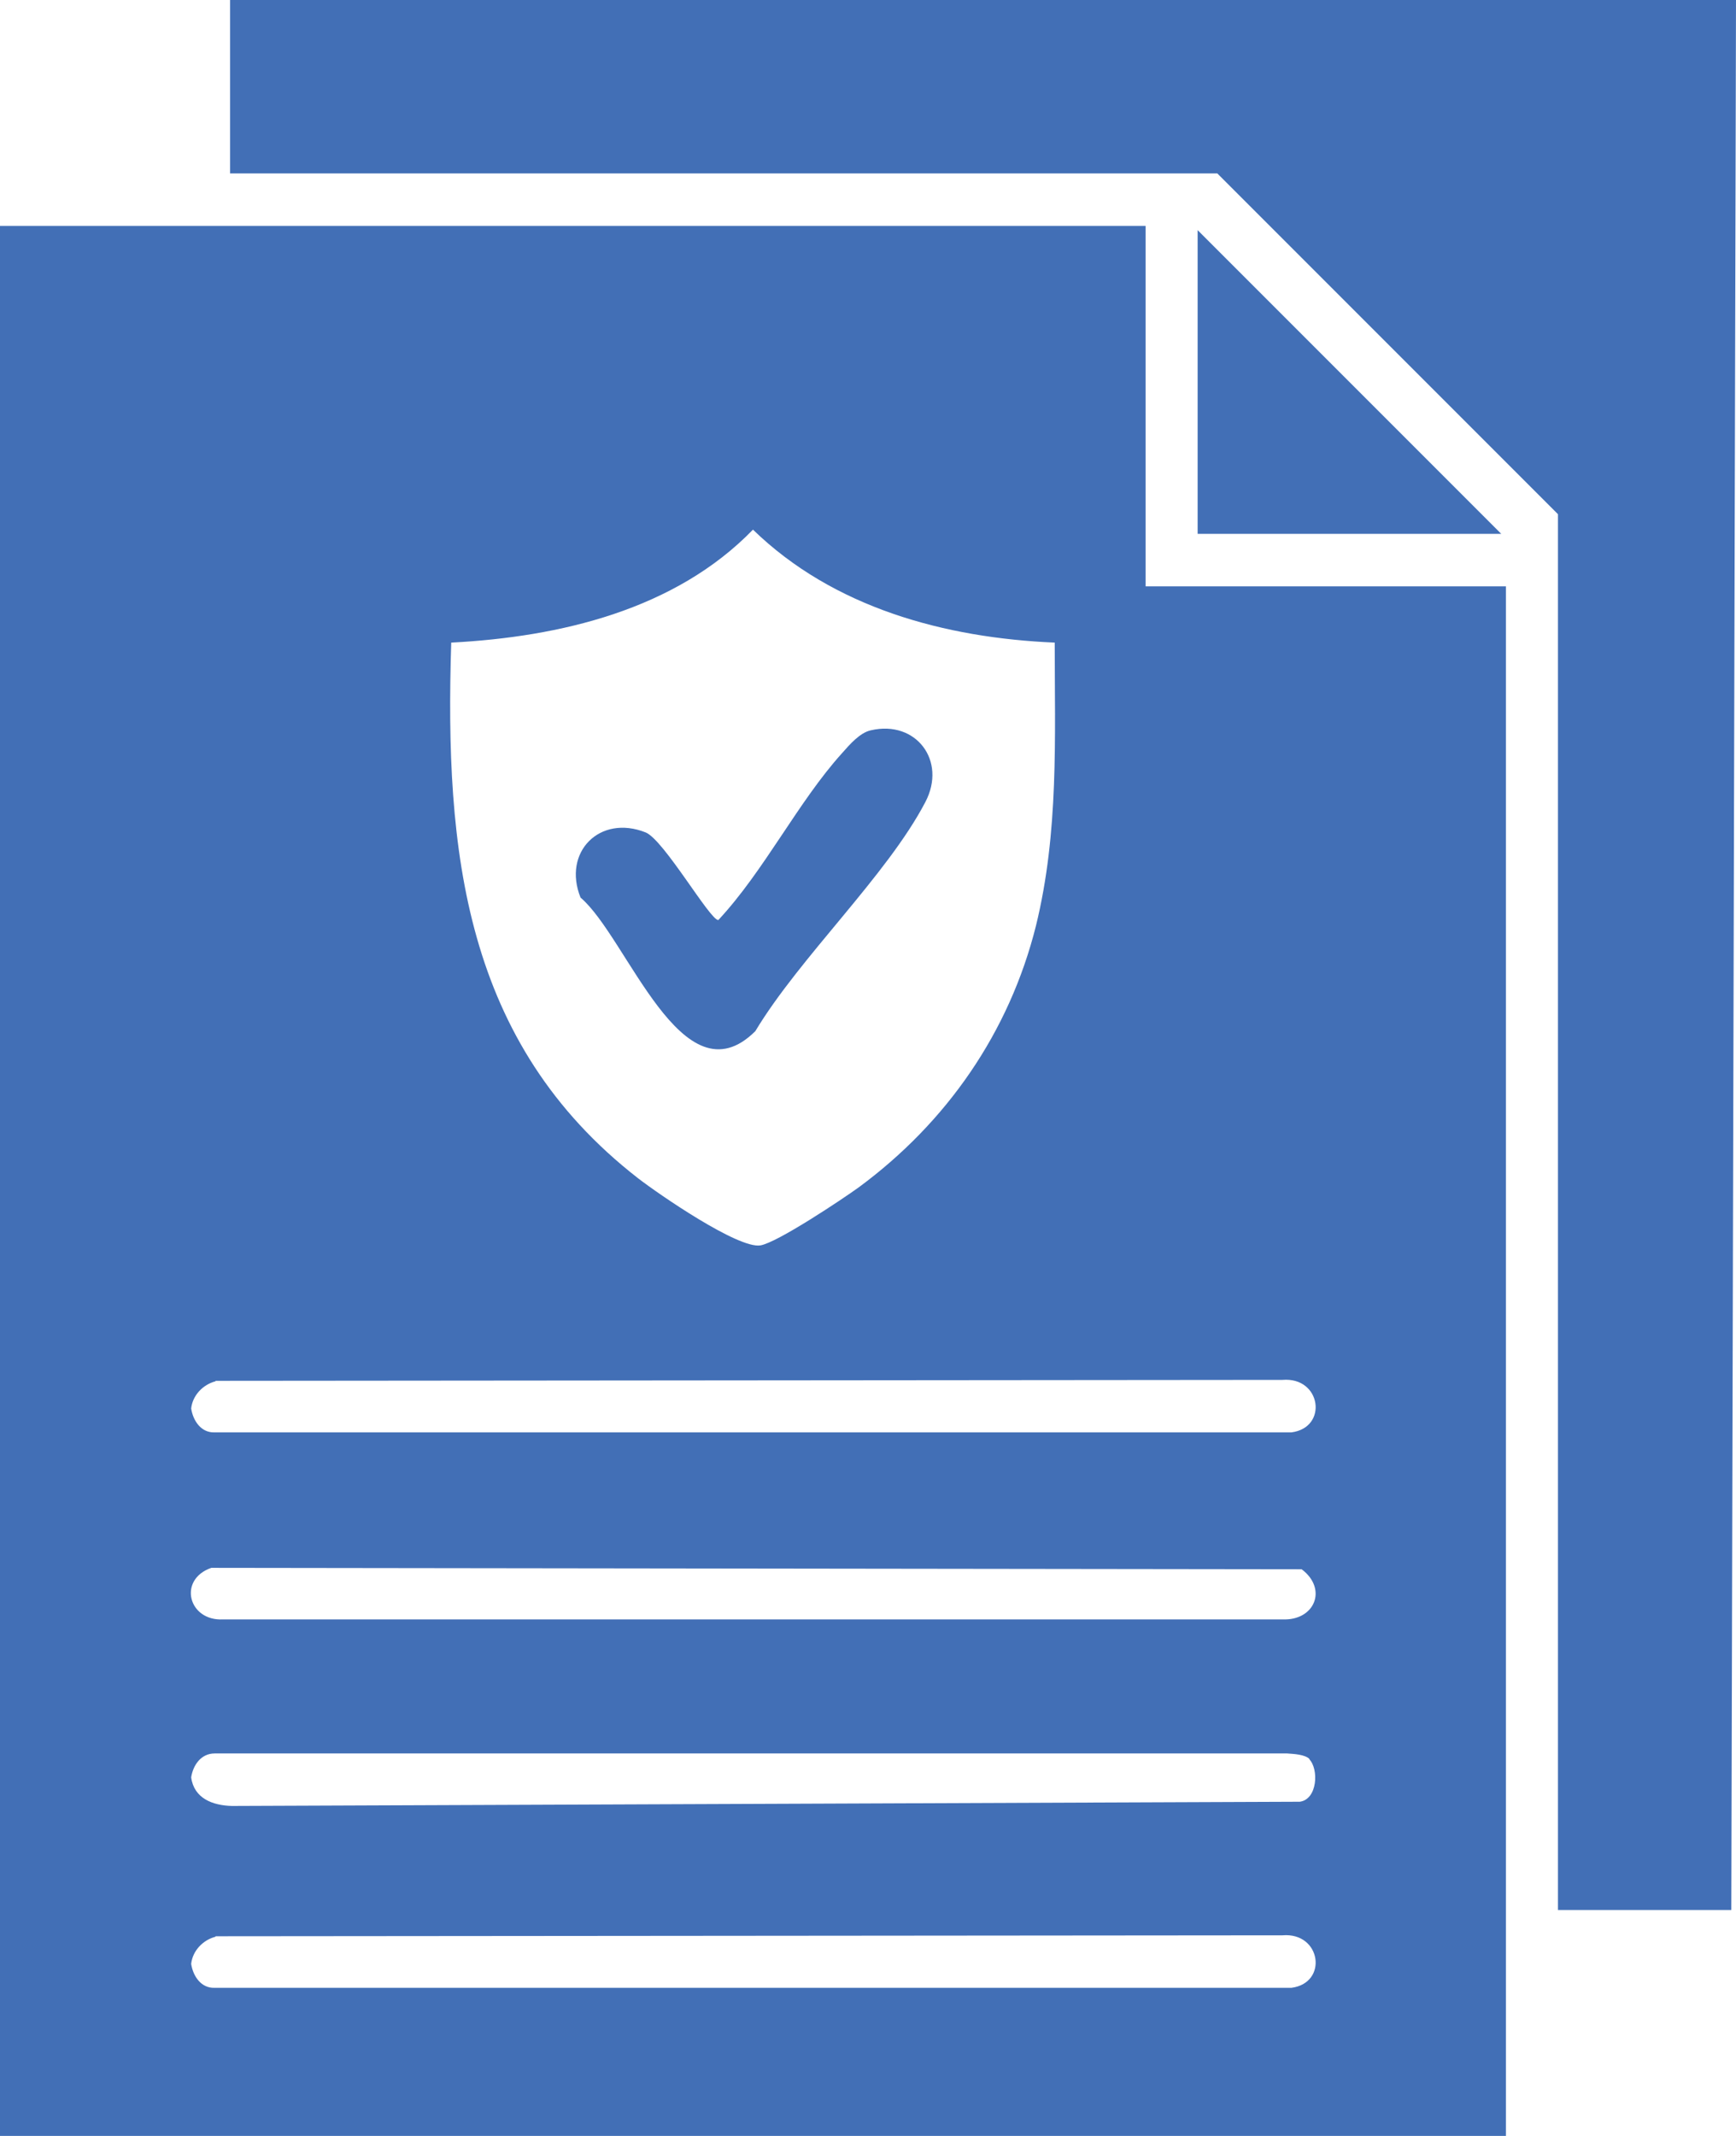
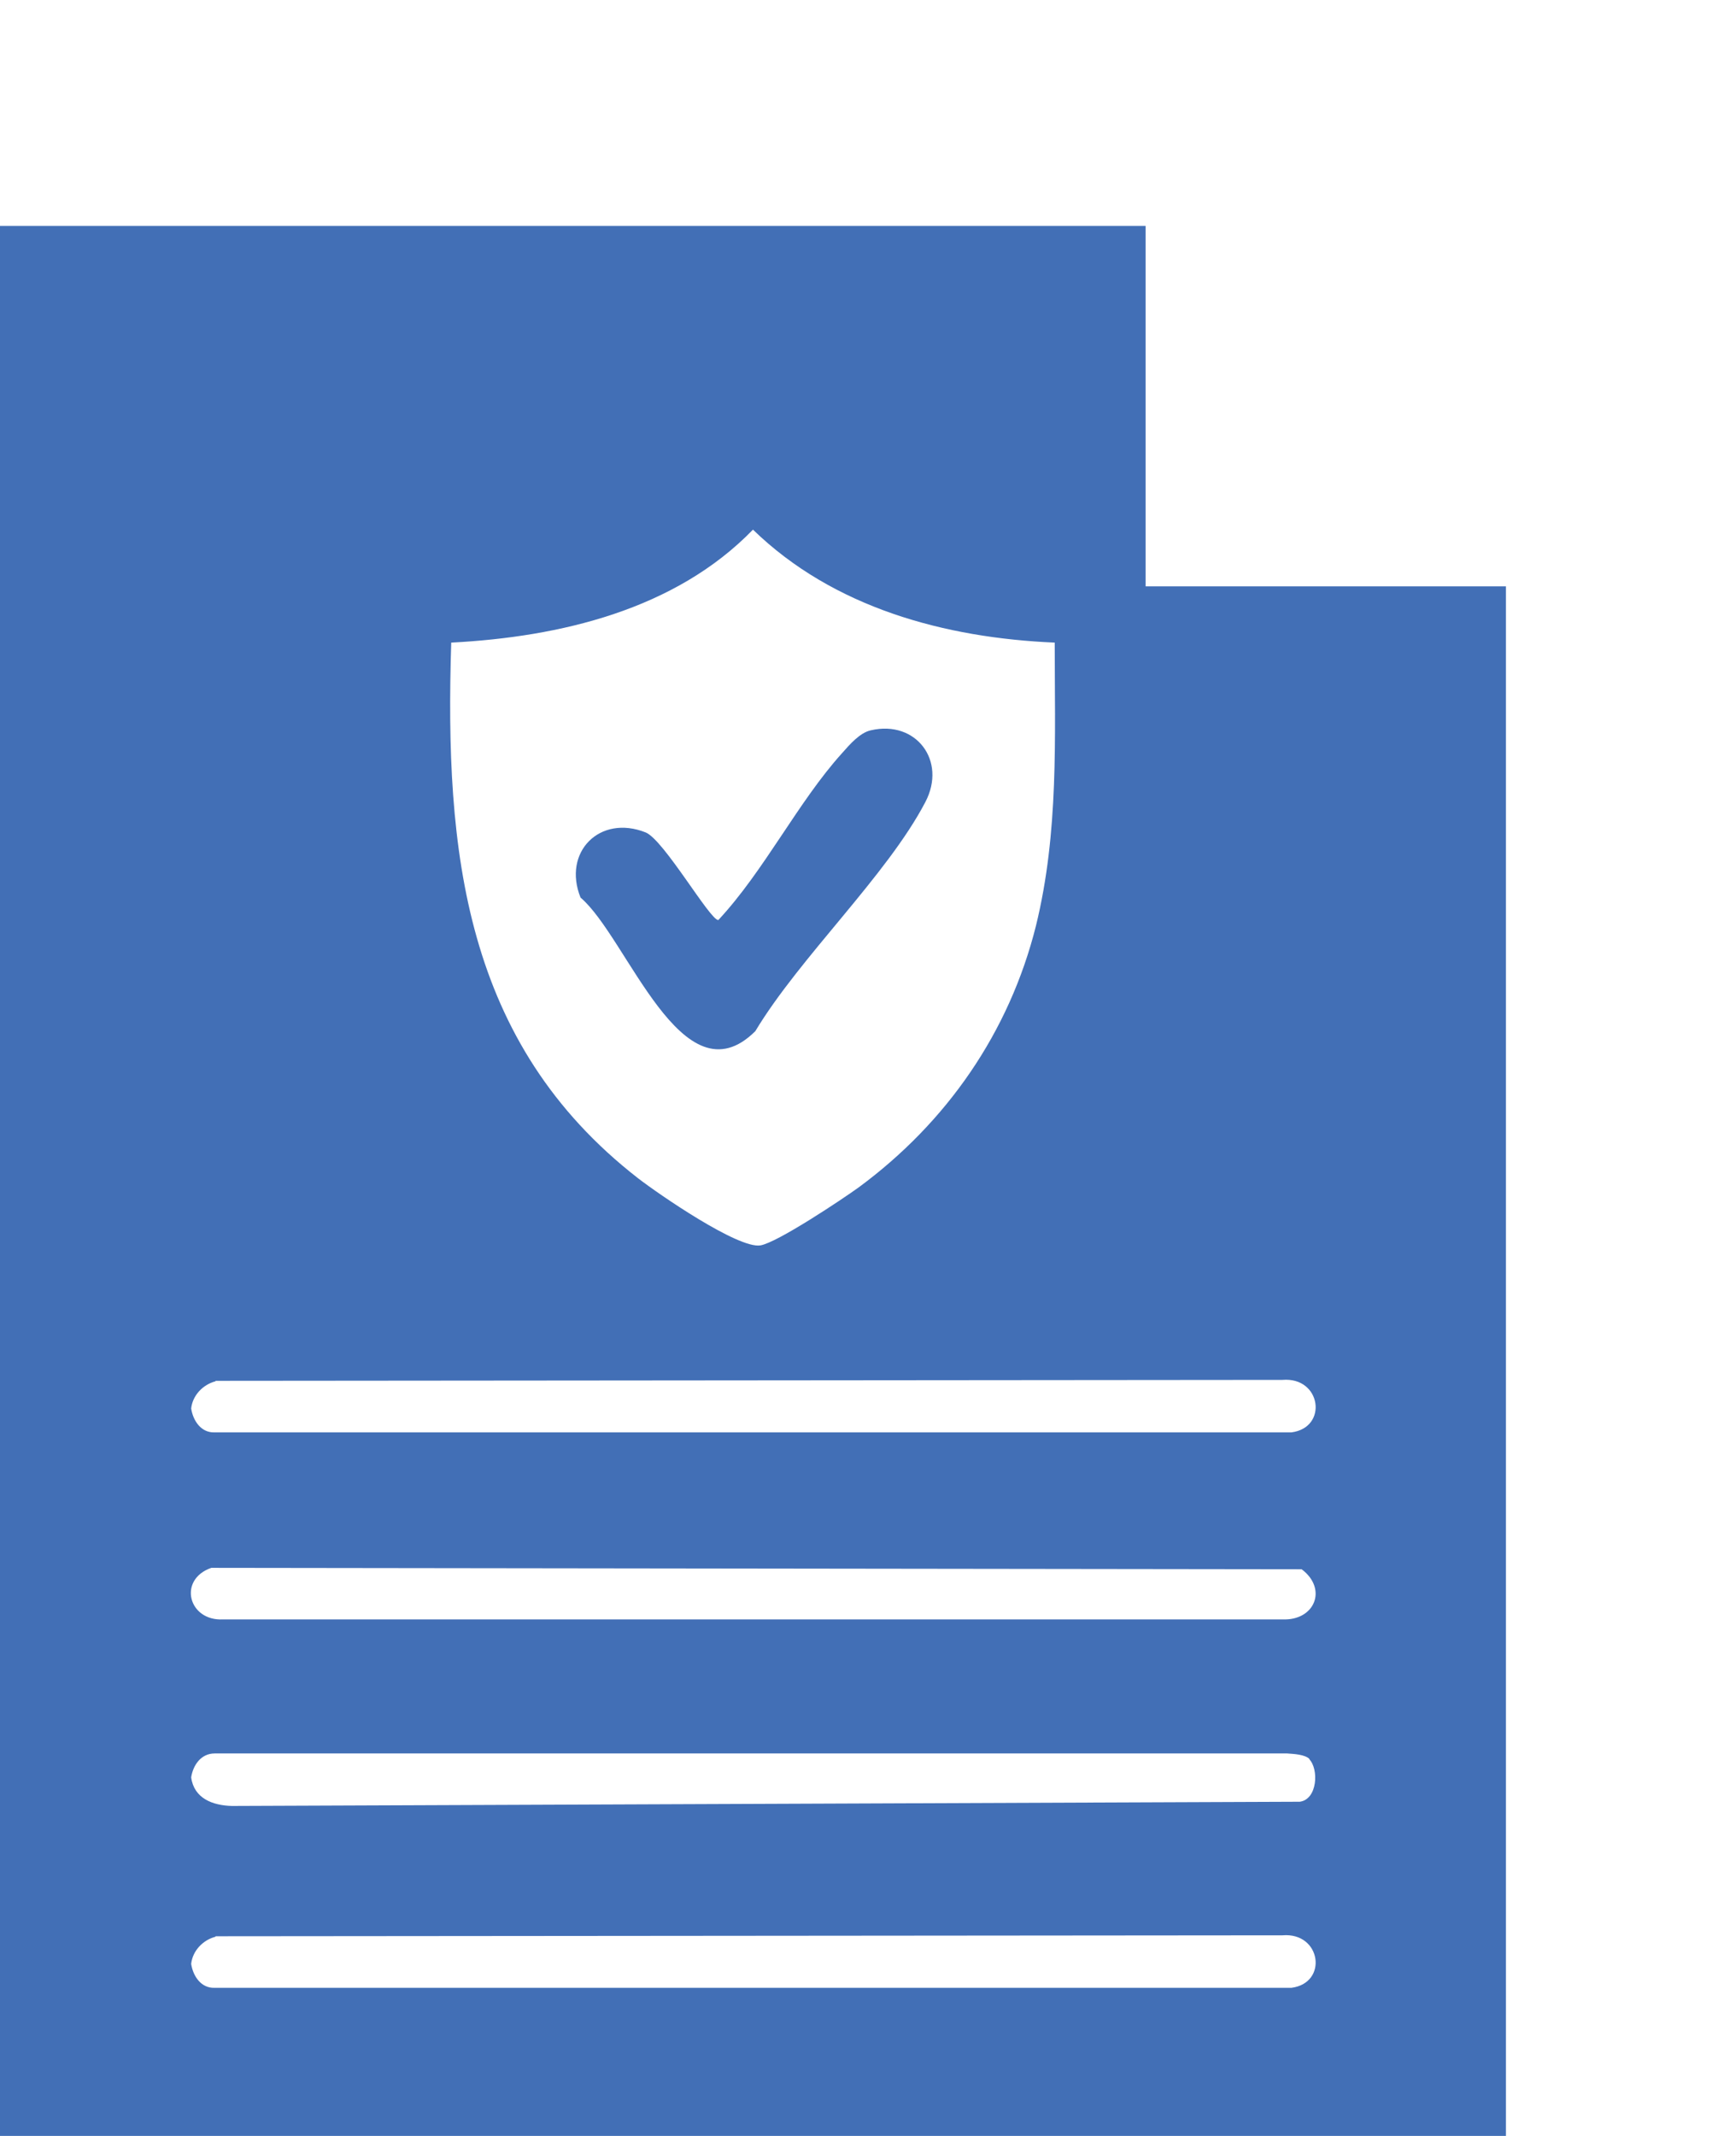
<svg xmlns="http://www.w3.org/2000/svg" id="Layer_1" data-name="Layer 1" viewBox="0 0 37.05 45.57">
  <defs>
    <style>
      .cls-1 {
        fill: #426fb6;
      }
    </style>
  </defs>
  <path class="cls-1" d="M24.45,4.82v7.69h7.69v33.06H0V4.82h24.45ZM22.51,13.71c-2.34-.1-4.72-.74-6.44-2.41-1.66,1.71-4.12,2.29-6.44,2.41-.14,4.45.27,8.54,3.99,11.43.44.34,2.14,1.51,2.61,1.43.36-.06,1.74-.98,2.1-1.24,1.87-1.38,3.21-3.3,3.78-5.58.49-2,.4-4,.4-6.04ZM4.6,29.47c-.27.07-.49.3-.52.58.04.26.21.52.5.51h22.98c.79-.1.64-1.19-.19-1.12l-22.77.02ZM4.51,33.45c-.72.25-.49,1.14.25,1.1h22.61c.69.03.97-.65.41-1.07l-23.27-.03ZM27.95,37.53c-.1-.1-.34-.11-.48-.12H4.58c-.29,0-.46.25-.5.51.06.45.46.6.87.61l22.79-.09c.38-.05.41-.7.2-.91ZM4.6,41.32c-.27.07-.49.3-.52.58.04.26.21.52.5.51h22.98c.79-.1.64-1.19-.19-1.12l-22.77.02Z" />
-   <polygon class="cls-1" points="37.05 0 36.95 40.75 33.25 40.75 33.25 10.97 25.98 3.7 4.91 3.7 4.91 0 37.05 0" />
-   <polygon class="cls-1" points="32.04 11.39 25.56 11.39 25.56 4.91 32.04 11.39" />
-   <path class="cls-1" d="M18.59,15.58c.96-.22,1.62.65,1.16,1.53-.82,1.57-2.68,3.31-3.63,4.89-1.56,1.55-2.73-2-3.73-2.85-.39-.97.41-1.78,1.39-1.39.39.16,1.37,1.87,1.55,1.87.98-1.05,1.7-2.52,2.64-3.56.16-.18.38-.44.62-.49Z" />
+   <path class="cls-1" d="M18.59,15.58c.96-.22,1.62.65,1.16,1.53-.82,1.57-2.68,3.31-3.63,4.89-1.56,1.55-2.73-2-3.73-2.85-.39-.97.41-1.78,1.39-1.39.39.16,1.37,1.87,1.55,1.87.98-1.05,1.7-2.52,2.64-3.56.16-.18.38-.44.62-.49" />
</svg>